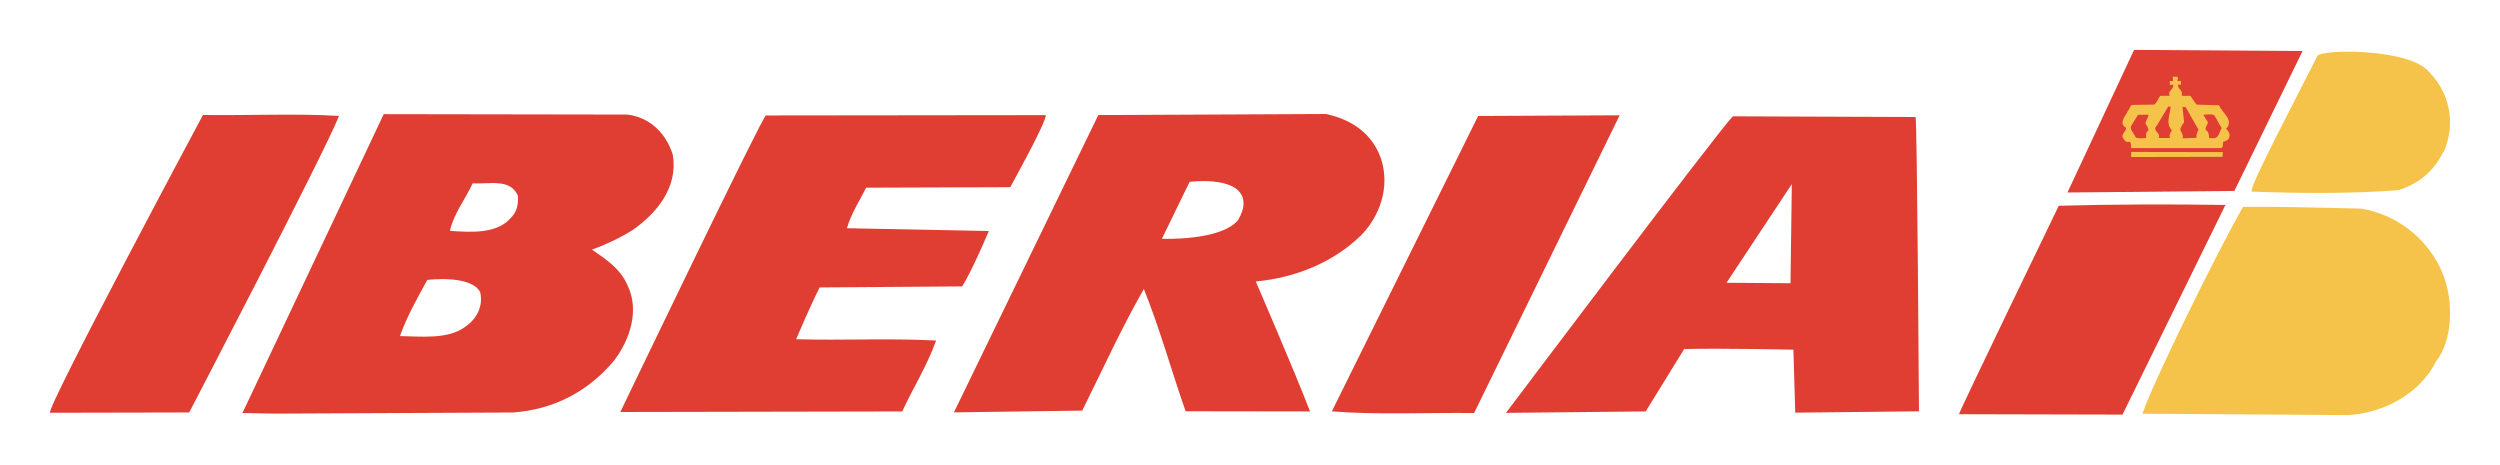
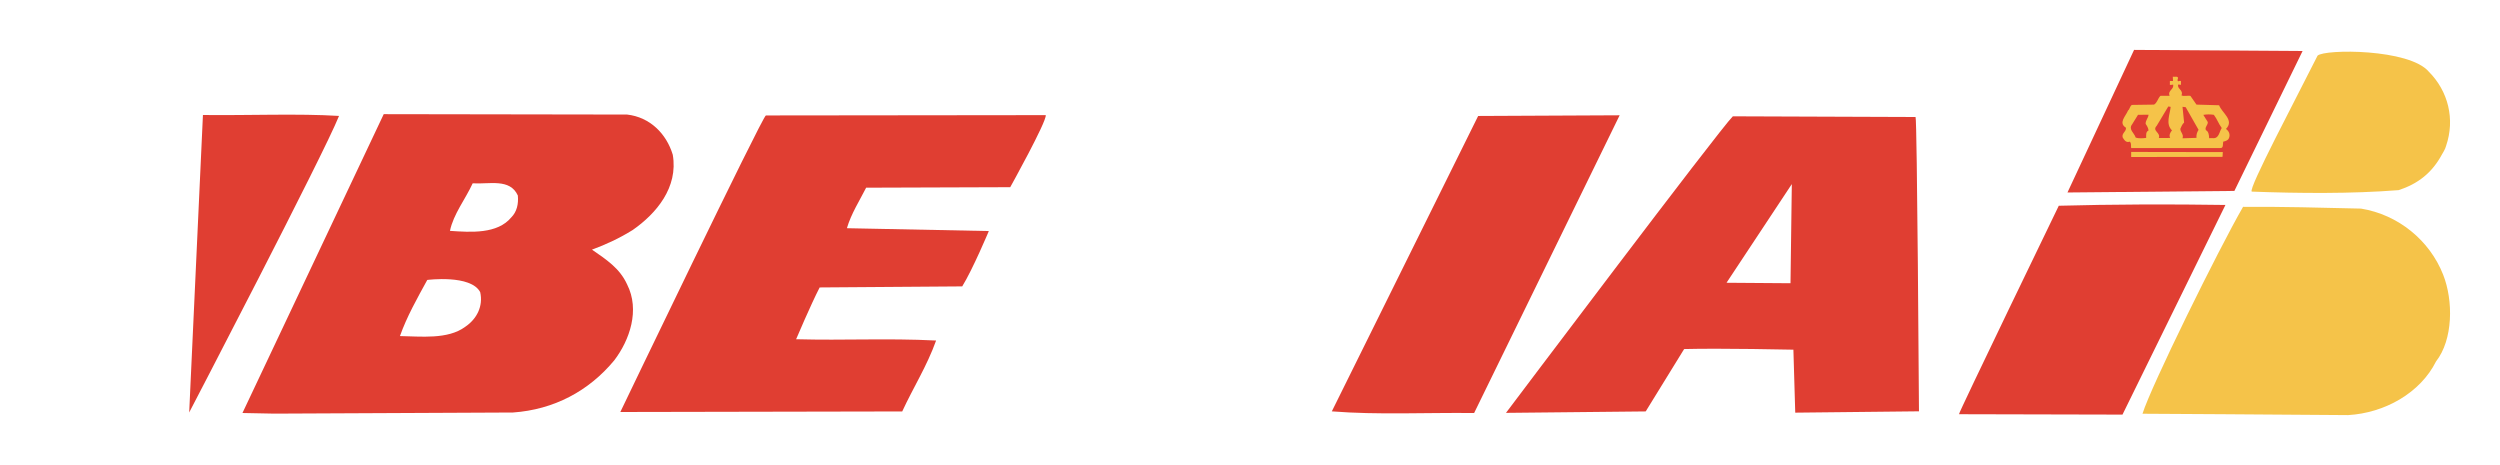
<svg xmlns="http://www.w3.org/2000/svg" version="1.0" width="885.827" height="164.764" id="svg19670">
  <defs id="defs19672">
    <clipPath id="clp64">
      <path d="M 42.94,61.16 L 134.1,61.16 L 134.1,75.032 L 42.94,75.032 L 42.94,61.16 z " id="path2192" />
    </clipPath>
    <clipPath id="clp65">
-       <path d="M 42.94,61.16 L 134.1,61.16 L 134.1,75.032 L 42.94,75.032 L 42.94,61.16 z " id="path2202" />
-     </clipPath>
+       </clipPath>
    <clipPath id="clipPath7843">
      <path d="M 42.94,61.16 L 134.1,61.16 L 134.1,75.032 L 42.94,75.032 L 42.94,61.16 z " id="path7845" />
    </clipPath>
    <clipPath id="clipPath7851">
      <path d="M 42.94,61.16 L 134.1,61.16 L 134.1,75.032 L 42.94,75.032 L 42.94,61.16 z " id="path7853" />
    </clipPath>
  </defs>
  <g transform="translate(-19.795,-486.4)" id="layer1">
    <g transform="translate(17.696,17.679)" id="g19722">
      <path d="M 862.747,494.171 C 869.557,501.027 872.075,510.934 868.81,520.449 C 868.624,521.42 867.411,523.351 867.411,523.351 C 863.866,529.983 858.829,533.864 852.019,536.093 C 835.134,537.418 816.664,537.232 799.965,536.616 C 798.566,535.795 815.824,503.341 823.287,488.434 C 825.806,486.074 855.844,485.934 862.747,494.171" style="font-size:18.173px;font-weight:bold;letter-spacing:-1.792;word-spacing:0;fill:#f5c349;fill-rule:nonzero;stroke:none;font-family:Arial" id="path2196" />
      <path d="M 860.135,531.652 L 859.762,531.102 L 860.135,531.102 L 860.135,531.652" style="font-size:18.173px;font-weight:bold;letter-spacing:-1.792;word-spacing:0;fill:#f5c349;fill-rule:nonzero;stroke:none;font-family:Arial" id="path2198" />
      <path d="M 754.162,615.629 L 696.232,615.489 C 695.765,615.629 731.587,541.625 731.587,541.625 C 749.871,541.122 771.047,541.028 790.637,541.345 L 754.162,615.629" style="font-size:18.173px;font-weight:bold;letter-spacing:-1.792;word-spacing:0;fill:#e03e32;fill-rule:nonzero;stroke:none;font-family:Arial" id="path2206" />
      <path d="M 838.679,542.633 C 851.926,544.778 863.027,553.958 867.784,566.057 C 871.422,575.264 871.329,589.043 865.266,596.785 C 859.668,607.97 847.075,615.051 834.108,615.806 C 814.145,615.62 761.252,615.321 761.252,615.321 C 764.237,605.666 788.118,557.204 796.887,542.008 C 811.626,541.933 823.66,542.288 838.679,542.633" style="font-size:18.173px;font-weight:bold;letter-spacing:-1.792;word-spacing:0;fill:#f5c349;fill-rule:nonzero;stroke:none;font-family:Arial" id="path2208" />
-       <path d="M 122.225,509.796 C 107.617,508.901 90.405,509.666 74.006,509.47 C 74.006,509.47 18.566,613.054 19.816,614.976 L 69.136,614.873 C 69.136,614.873 116.777,523.453 122.225,509.796" style="font-size:18.173px;font-weight:bold;letter-spacing:-1.792;word-spacing:0;fill:#e03e32;fill-rule:nonzero;stroke:none;font-family:Arial" id="path2210" />
+       <path d="M 122.225,509.796 C 107.617,508.901 90.405,509.666 74.006,509.47 L 69.136,614.873 C 69.136,614.873 116.777,523.453 122.225,509.796" style="font-size:18.173px;font-weight:bold;letter-spacing:-1.792;word-spacing:0;fill:#e03e32;fill-rule:nonzero;stroke:none;font-family:Arial" id="path2210" />
      <path d="M 224.308,569.508 C 221.668,563.734 216.966,560.73 211.854,557.176 C 216.808,555.357 221.612,553.127 226.286,550.216 C 234.663,544.386 242.471,535.123 240.484,523.555 C 238.245,516.13 232.433,510.234 224.298,509.311 L 138.065,509.171 L 88.008,615.06 L 99.305,615.284 L 183.887,614.882 C 198.346,613.856 210.716,607.317 219.756,596.393 C 225.231,589.201 228.897,578.576 224.308,569.508 z M 166.937,584.518 C 160.762,589.098 151.106,587.904 143.812,587.801 C 146.256,580.898 149.94,574.405 153.495,567.913 C 153.495,567.913 168.915,565.917 172.245,572.232 C 173.374,577.195 171.051,581.747 166.937,584.518 z M 183.281,545.729 C 178.355,551.681 168.98,551.037 161.536,550.524 C 162.749,544.591 166.993,539.339 169.586,533.677 C 175.379,534.059 182.805,531.821 185.585,538.005 C 185.874,541.038 185.202,543.799 183.281,545.729" style="font-size:18.173px;font-weight:bold;letter-spacing:-1.792;word-spacing:0;fill:#e03e32;fill-rule:nonzero;stroke:none;font-family:Arial" id="path2212" />
      <path d="M 284.188,588.921 C 284.188,588.921 289.384,576.672 292.528,570.572 L 343.042,570.198 C 346.736,564.256 352.473,550.59 352.473,550.59 L 302.183,549.582 C 303.675,544.48 306.689,539.778 309.002,535.225 L 360.057,535.049 C 360.057,535.049 373.015,511.736 372.642,509.516 L 273.479,509.628 C 272.378,509.637 221.901,614.705 221.901,614.705 L 321.782,614.509 C 325.738,605.945 330.523,598.492 333.788,589.378 C 316.008,588.501 301.549,589.396 284.188,588.921" style="font-size:18.173px;font-weight:bold;letter-spacing:-1.792;word-spacing:0;fill:#e03e32;fill-rule:nonzero;stroke:none;font-family:Arial" id="path2214" />
-       <path d="M 447.056,568.454 C 461.245,567.148 474.715,561.579 484.454,552.026 C 490.891,545.385 494.706,535.169 491.488,525.132 C 488.409,515.915 480.816,510.99 471.851,509.105 L 391.262,509.488 L 340.104,614.836 L 385.562,614.211 C 392.791,599.705 399.34,585.217 407.4,571.122 C 413.109,585.282 417.176,600.143 422.204,614.444 L 466.282,614.509 C 460.573,599.667 447.056,568.454 447.056,568.454 z M 440.759,546.718 C 434.593,554.19 413.79,553.323 413.79,553.323 L 423.613,533.164 C 423.613,533.164 439.584,531.018 442.373,538.584 C 443.352,541.606 442.121,544.367 440.759,546.718" style="font-size:18.173px;font-weight:bold;letter-spacing:-1.792;word-spacing:0;fill:#e03e32;fill-rule:nonzero;stroke:none;font-family:Arial" id="path2216" />
      <path d="M 575.986,509.572 L 525.854,509.815 L 474.006,614.481 C 490.396,615.778 507.206,614.873 524.427,615.069 L 575.986,509.572" style="font-size:18.173px;font-weight:bold;letter-spacing:-1.792;word-spacing:0;fill:#e03e32;fill-rule:nonzero;stroke:none;font-family:Arial" id="path2218" />
      <path d="M 680.839,510.179 L 616.099,509.936 C 611.528,514.367 535.715,615.013 535.715,615.013 L 585.221,614.5 L 598.841,592.4 C 611.901,592.055 637.555,592.624 637.555,592.624 L 638.208,614.938 L 682.052,614.463 C 682.052,614.463 681.399,510.318 680.839,510.179 z M 636.529,569.079 L 613.86,568.911 L 636.995,533.948 L 636.529,569.079" style="font-size:18.173px;font-weight:bold;letter-spacing:-1.792;word-spacing:0;fill:#e03e32;fill-rule:nonzero;stroke:none;font-family:Arial" id="path2220" />
      <path d="M 817.97,486.801 L 793.809,536.373 L 734.665,536.924 L 758.267,486.4 L 817.97,486.801" style="font-size:18.173px;font-weight:bold;letter-spacing:-1.792;word-spacing:0;fill:#e03e32;fill-rule:nonzero;stroke:none;font-family:Arial" id="path2222" />
      <path d="M 773.845,496.307 C 773.845,496.726 773.379,497.212 773.939,497.547 C 774.125,497.342 774.498,497.407 774.872,497.407 L 774.872,498.788 L 773.939,498.648 C 773.286,500.103 775.898,500.635 775.058,502.501 C 775.991,502.977 777.204,502.491 778.23,502.697 L 780.375,505.784 L 788.398,506.018 C 789.424,508.77 793.902,511.298 790.823,514.413 C 791.756,515.029 792.409,516.261 791.943,517.511 C 791.663,518.406 790.73,518.751 789.891,518.891 C 789.611,519.656 790.077,521.307 788.771,521.177 L 757.24,521.186 C 757.054,520.291 757.427,519.665 756.774,518.91 C 755.375,519.404 754.815,518.303 754.255,517.482 C 753.696,515.962 755.655,515.272 755.375,513.965 C 752.576,512.249 755.375,509.824 756.121,507.893 C 756.774,507.408 756.774,506.241 757.52,505.897 L 765.356,505.784 C 766.476,505.094 766.662,503.648 767.595,502.678 L 770.86,502.659 C 770.021,500.803 772.633,500.309 772.073,498.658 C 771.7,498.872 771.327,498.732 770.954,498.807 L 770.954,497.426 L 772.073,497.416 L 771.98,495.905 C 772.633,496.036 773.659,495.625 773.845,496.307" style="font-size:18.173px;font-weight:bold;letter-spacing:-1.792;word-spacing:0;fill:#f5c349;fill-rule:nonzero;stroke:none;font-family:Arial" id="path2224" />
      <path d="M 771.233,506.587 C 770.954,509.339 769.368,512.66 771.7,514.917 C 771.047,515.682 770.58,516.643 771.047,517.604 L 767.036,517.622 C 767.782,515.626 764.517,515.16 766.289,513.285 L 770.394,506.447 L 771.233,506.587" style="font-size:18.173px;font-weight:bold;letter-spacing:-1.792;word-spacing:0;fill:#e03e32;fill-rule:nonzero;stroke:none;font-family:Arial" id="path2226" />
      <path d="M 781.122,514.731 C 780.562,515.561 780.282,516.456 780.375,517.566 L 775.431,517.725 C 775.991,516.27 774.498,515.458 774.685,514.283 C 775.058,513.452 775.338,512.762 775.991,512.137 L 775.431,506.568 L 776.551,506.698 L 781.122,514.731" style="font-size:18.173px;font-weight:bold;letter-spacing:-1.792;word-spacing:0;fill:#e03e32;fill-rule:nonzero;stroke:none;font-family:Arial" id="path2228" />
      <path d="M 763.397,509.376 C 763.304,510.552 762.278,511.382 762.371,512.622 C 762.838,513.303 763.304,514.059 763.397,514.954 C 762.371,515.44 762.558,516.541 762.558,517.576 C 761.438,517.725 759.946,517.865 758.826,517.455 C 758.36,515.804 756.121,514.581 757.614,512.716 L 759.666,509.394 L 763.397,509.376" style="font-size:18.173px;font-weight:bold;letter-spacing:-1.792;word-spacing:0;fill:#e03e32;fill-rule:nonzero;stroke:none;font-family:Arial" id="path2230" />
      <path d="M 786.532,509.404 C 787.652,510.85 788.211,512.567 789.331,514.078 C 788.398,515.458 788.398,517.939 786.066,517.669 L 784.853,517.679 C 784.853,516.643 784.667,515.272 783.734,514.861 C 783.174,513.825 784.48,513.07 784.387,511.96 L 782.801,509.423 C 784.014,509.208 785.32,509.208 786.532,509.404" style="font-size:18.173px;font-weight:bold;letter-spacing:-1.792;word-spacing:0;fill:#e03e32;fill-rule:nonzero;stroke:none;font-family:Arial" id="path2232" />
      <path d="M 789.704,522.614 L 789.611,524.292 L 757.24,524.358 L 757.24,522.557 L 789.704,522.614" style="font-size:18.173px;font-weight:bold;letter-spacing:-1.792;word-spacing:0;fill:#f5c349;fill-rule:nonzero;stroke:none;font-family:Arial" id="path2234" />
      <path d="M 309.002,535.225 L 284.02,588.51" style="font-size:18.173px;font-weight:bold;letter-spacing:-1.792;word-spacing:0;fill:#e03e32;fill-rule:nonzero;stroke:none;font-family:Arial" id="path2236" />
    </g>
  </g>
</svg>